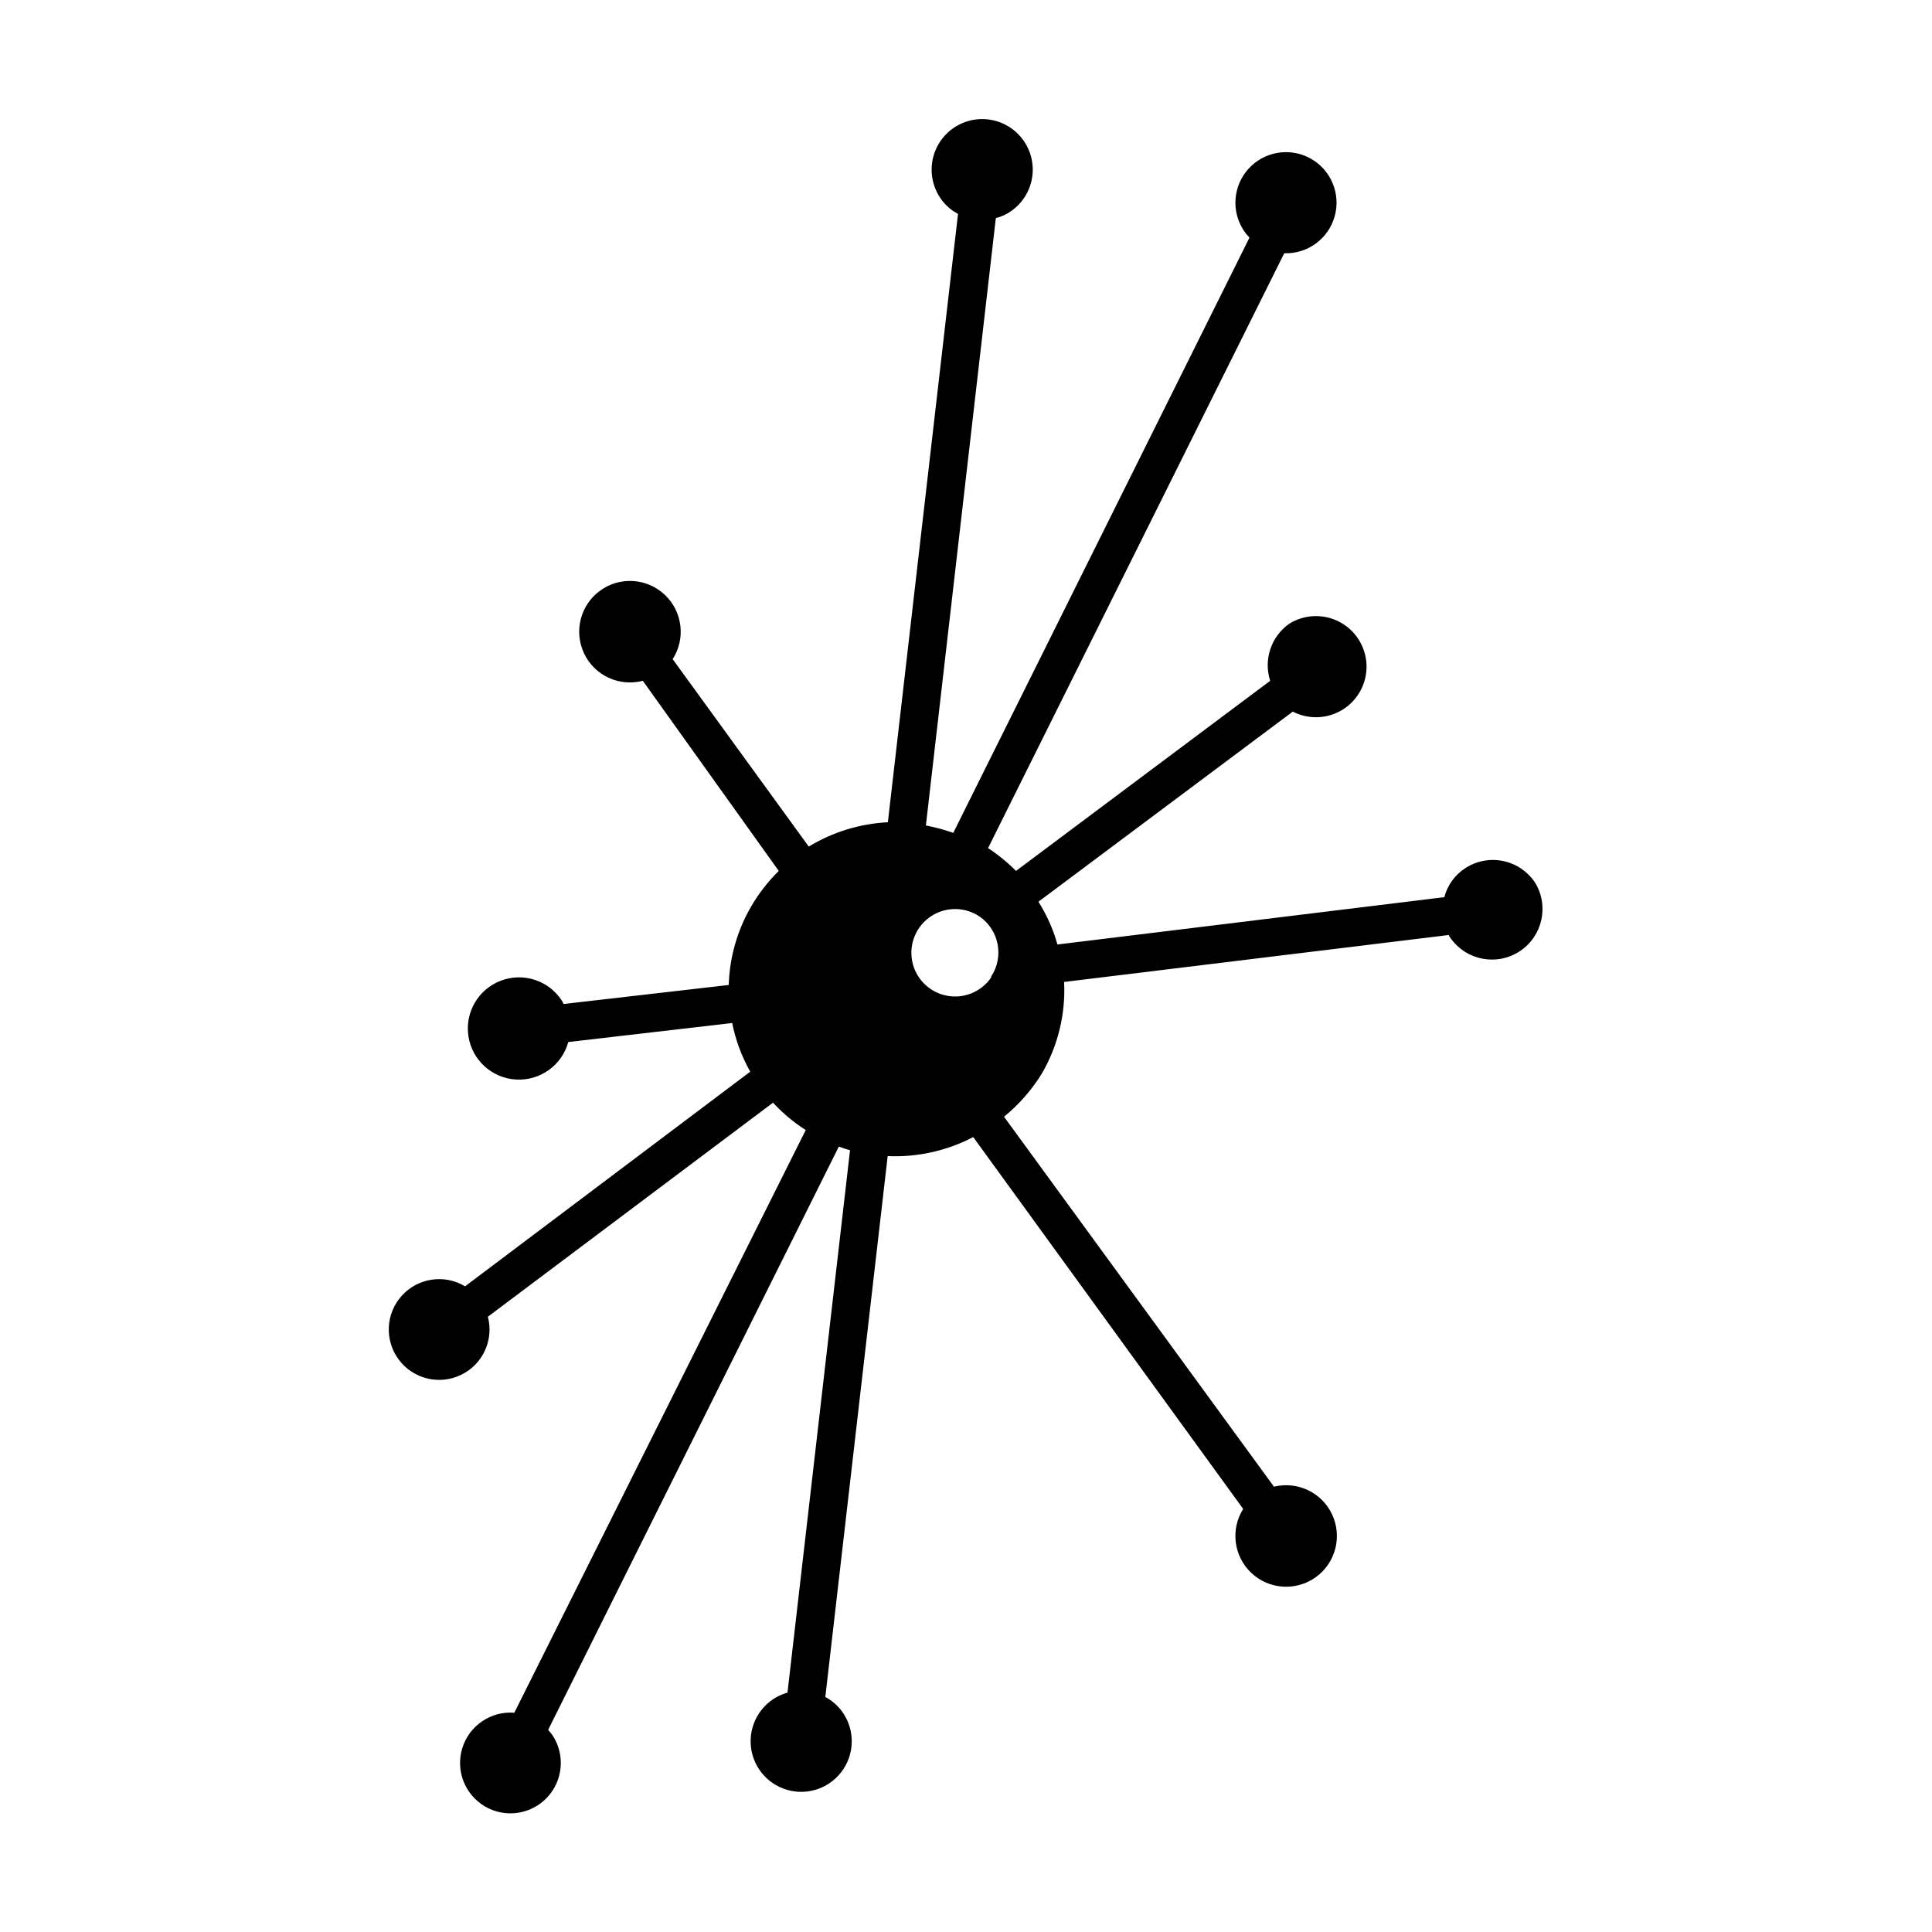
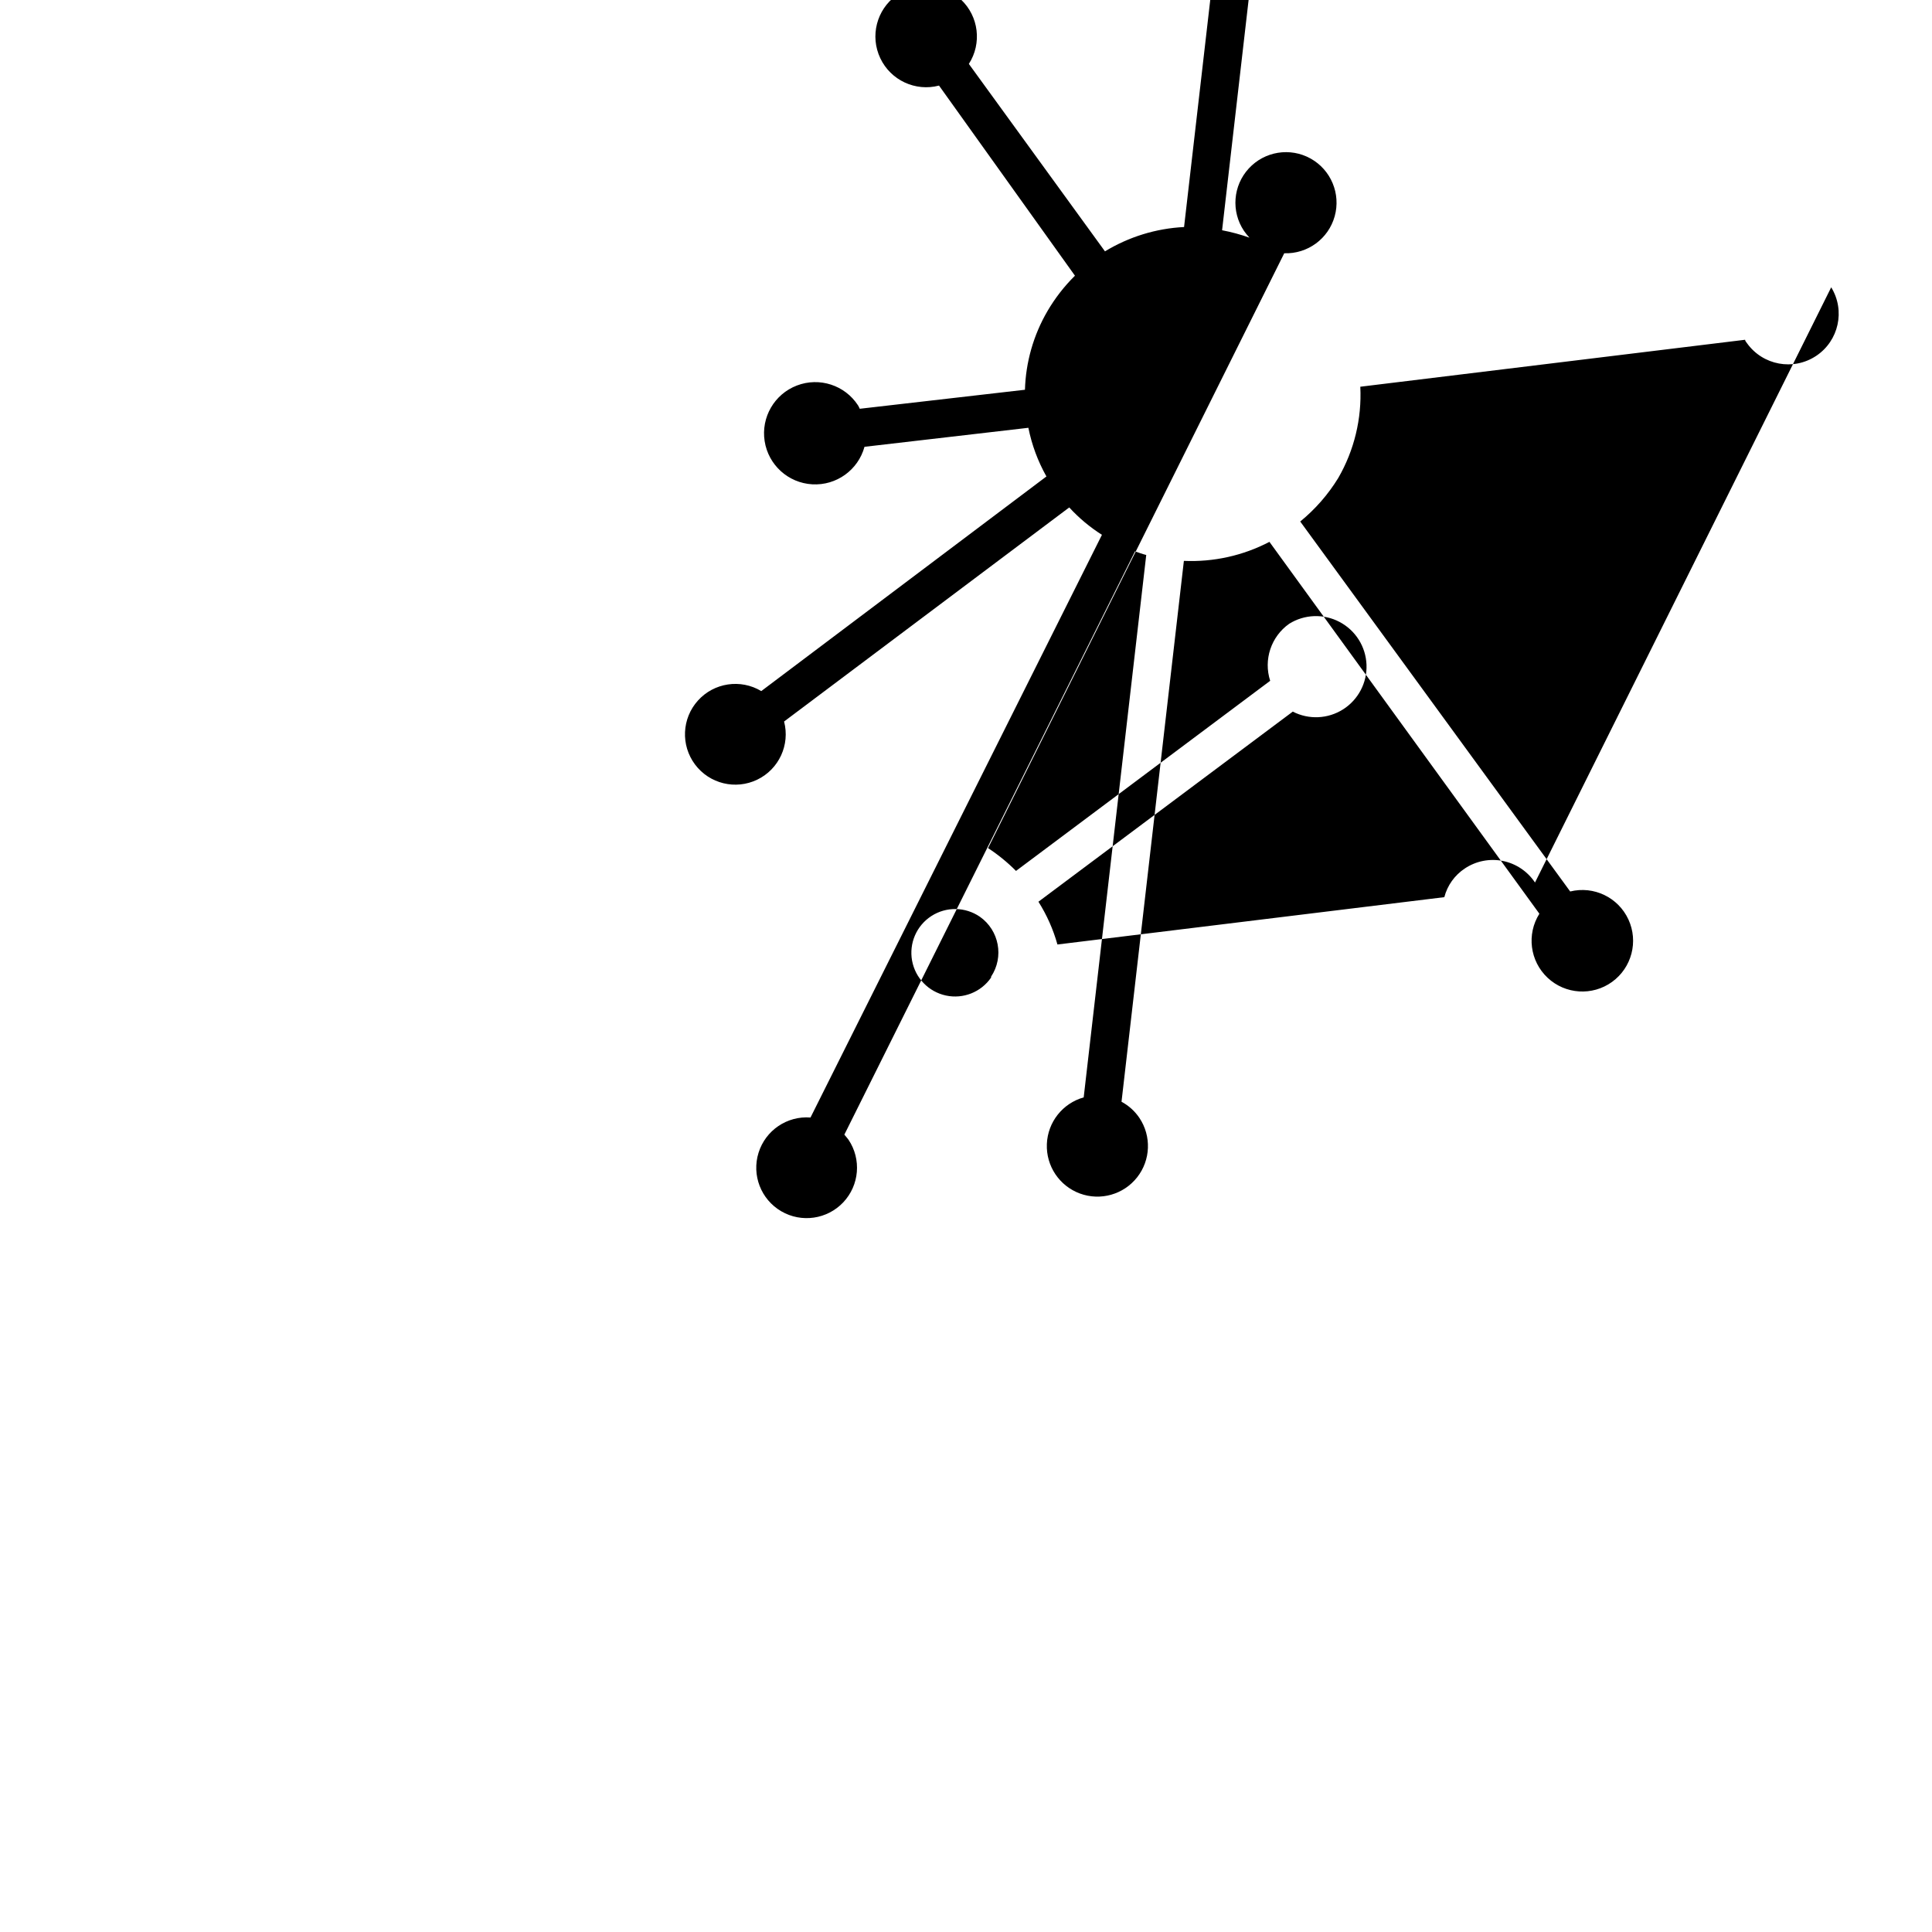
<svg xmlns="http://www.w3.org/2000/svg" fill="#000000" width="800px" height="800px" version="1.1" viewBox="144 144 512 512">
-   <path d="m550.79 377.88c-1.969-2.961-5.035-5.019-8.523-5.719-3.488-0.699-7.109 0.016-10.066 1.988-2.691 1.777-4.633 4.488-5.441 7.609l-102.53 12.543c-1.117-4.004-2.816-7.82-5.035-11.336l67.41-50.383-0.004 0.004c4.242 2.188 9.328 1.953 13.352-0.613 4.023-2.566 6.379-7.078 6.184-11.848-0.195-4.769-2.914-9.074-7.133-11.301-4.223-2.231-9.309-2.043-13.359 0.484-4.801 3.394-6.844 9.516-5.035 15.113l-67.359 50.383c-2.25-2.269-4.734-4.297-7.406-6.047l78.492-157.64c6.188 0.211 11.715-3.84 13.371-9.805 1.66-5.965-0.984-12.289-6.394-15.301-5.406-3.008-12.176-1.922-16.371 2.629-4.195 4.551-4.727 11.383-1.285 16.531 0.445 0.637 0.934 1.242 1.461 1.812l-78.496 157.74c-2.363-0.84-4.789-1.496-7.254-1.965l18.539-160.97 0.004 0.004c1.344-0.332 2.621-0.895 3.777-1.664 4.523-2.996 6.797-8.422 5.754-13.746-1.043-5.324-5.191-9.496-10.512-10.566-5.316-1.07-10.758 1.176-13.777 5.684-3.016 4.508-3.019 10.391-0.004 14.902 1.191 1.801 2.82 3.273 4.734 4.281l-18.59 161.22c-7.414 0.375-14.617 2.59-20.961 6.449l-36.074-49.676h0.004c3.496-5.445 2.621-12.605-2.082-17.047-4.707-4.445-11.906-4.91-17.141-1.105-5.234 3.801-7.023 10.789-4.254 16.637 2.766 5.852 9.309 8.898 15.566 7.258l36.023 50.383c-2.84 2.805-5.297 5.973-7.309 9.422-3.684 6.332-5.727 13.484-5.941 20.805l-43.781 5.039c-0.133-0.312-0.285-0.613-0.457-0.906-3.484-5.356-10.238-7.547-16.203-5.258-5.969 2.285-9.527 8.43-8.543 14.742s6.246 11.082 12.625 11.441c6.379 0.363 12.145-3.781 13.836-9.941l43.43-5.039c0.906 4.523 2.519 8.875 4.785 12.898l-75.57 56.879c-5.477-3.285-12.508-2.234-16.785 2.508-4.273 4.738-4.594 11.844-0.766 16.953 3.832 5.106 10.742 6.785 16.488 4.008 5.75-2.777 8.727-9.234 7.106-15.406l75.57-56.73h0.004c2.555 2.789 5.469 5.227 8.664 7.254l-77.234 154.42c-6.199-0.477-11.91 3.391-13.766 9.328-1.859 5.934 0.633 12.367 6 15.508 5.367 3.141 12.195 2.156 16.461-2.371 4.262-4.527 4.836-11.398 1.383-16.57-0.352-0.504-0.754-0.906-1.109-1.359l77.031-154.57c1.008 0.352 1.965 0.707 2.973 0.957l-16.574 143.74c-5.594 1.574-9.535 6.566-9.762 12.371-0.23 5.805 3.305 11.094 8.754 13.105 5.449 2.008 11.574 0.277 15.168-4.289 3.59-4.562 3.832-10.922 0.602-15.746-1.207-1.793-2.832-3.262-4.738-4.281l16.527-143.34c7.867 0.348 15.691-1.391 22.672-5.039l71.539 98.547c-3.43 5.449-2.516 12.57 2.18 16.977 4.699 4.406 11.859 4.863 17.082 1.094 5.219-3.769 7.035-10.715 4.328-16.559-2.703-5.844-9.176-8.949-15.426-7.406l-71.543-98.043c3.984-3.254 7.391-7.152 10.078-11.535 4.234-7.332 6.266-15.727 5.844-24.184l101.97-12.445c0 0.301 0.301 0.605 0.504 0.906 4.199 5.875 12.297 7.367 18.316 3.375 6.016-3.992 7.785-12.035 4.004-18.184zm-144.14 25.191v-0.004c-2.66 3.859-7.379 5.738-11.961 4.758-4.586-0.98-8.125-4.621-8.977-9.23-0.848-4.609 1.16-9.273 5.094-11.824 3.93-2.551 9.012-2.481 12.871 0.176 5.121 3.617 6.438 10.648 2.973 15.871z" />
+   <path d="m550.79 377.88c-1.969-2.961-5.035-5.019-8.523-5.719-3.488-0.699-7.109 0.016-10.066 1.988-2.691 1.777-4.633 4.488-5.441 7.609l-102.53 12.543c-1.117-4.004-2.816-7.82-5.035-11.336l67.41-50.383-0.004 0.004c4.242 2.188 9.328 1.953 13.352-0.613 4.023-2.566 6.379-7.078 6.184-11.848-0.195-4.769-2.914-9.074-7.133-11.301-4.223-2.231-9.309-2.043-13.359 0.484-4.801 3.394-6.844 9.516-5.035 15.113l-67.359 50.383c-2.25-2.269-4.734-4.297-7.406-6.047l78.492-157.64c6.188 0.211 11.715-3.84 13.371-9.805 1.66-5.965-0.984-12.289-6.394-15.301-5.406-3.008-12.176-1.922-16.371 2.629-4.195 4.551-4.727 11.383-1.285 16.531 0.445 0.637 0.934 1.242 1.461 1.812c-2.363-0.84-4.789-1.496-7.254-1.965l18.539-160.97 0.004 0.004c1.344-0.332 2.621-0.895 3.777-1.664 4.523-2.996 6.797-8.422 5.754-13.746-1.043-5.324-5.191-9.496-10.512-10.566-5.316-1.07-10.758 1.176-13.777 5.684-3.016 4.508-3.019 10.391-0.004 14.902 1.191 1.801 2.82 3.273 4.734 4.281l-18.59 161.22c-7.414 0.375-14.617 2.59-20.961 6.449l-36.074-49.676h0.004c3.496-5.445 2.621-12.605-2.082-17.047-4.707-4.445-11.906-4.91-17.141-1.105-5.234 3.801-7.023 10.789-4.254 16.637 2.766 5.852 9.309 8.898 15.566 7.258l36.023 50.383c-2.84 2.805-5.297 5.973-7.309 9.422-3.684 6.332-5.727 13.484-5.941 20.805l-43.781 5.039c-0.133-0.312-0.285-0.613-0.457-0.906-3.484-5.356-10.238-7.547-16.203-5.258-5.969 2.285-9.527 8.43-8.543 14.742s6.246 11.082 12.625 11.441c6.379 0.363 12.145-3.781 13.836-9.941l43.43-5.039c0.906 4.523 2.519 8.875 4.785 12.898l-75.57 56.879c-5.477-3.285-12.508-2.234-16.785 2.508-4.273 4.738-4.594 11.844-0.766 16.953 3.832 5.106 10.742 6.785 16.488 4.008 5.75-2.777 8.727-9.234 7.106-15.406l75.57-56.73h0.004c2.555 2.789 5.469 5.227 8.664 7.254l-77.234 154.42c-6.199-0.477-11.91 3.391-13.766 9.328-1.859 5.934 0.633 12.367 6 15.508 5.367 3.141 12.195 2.156 16.461-2.371 4.262-4.527 4.836-11.398 1.383-16.57-0.352-0.504-0.754-0.906-1.109-1.359l77.031-154.57c1.008 0.352 1.965 0.707 2.973 0.957l-16.574 143.74c-5.594 1.574-9.535 6.566-9.762 12.371-0.23 5.805 3.305 11.094 8.754 13.105 5.449 2.008 11.574 0.277 15.168-4.289 3.59-4.562 3.832-10.922 0.602-15.746-1.207-1.793-2.832-3.262-4.738-4.281l16.527-143.34c7.867 0.348 15.691-1.391 22.672-5.039l71.539 98.547c-3.43 5.449-2.516 12.57 2.18 16.977 4.699 4.406 11.859 4.863 17.082 1.094 5.219-3.769 7.035-10.715 4.328-16.559-2.703-5.844-9.176-8.949-15.426-7.406l-71.543-98.043c3.984-3.254 7.391-7.152 10.078-11.535 4.234-7.332 6.266-15.727 5.844-24.184l101.97-12.445c0 0.301 0.301 0.605 0.504 0.906 4.199 5.875 12.297 7.367 18.316 3.375 6.016-3.992 7.785-12.035 4.004-18.184zm-144.14 25.191v-0.004c-2.66 3.859-7.379 5.738-11.961 4.758-4.586-0.98-8.125-4.621-8.977-9.23-0.848-4.609 1.16-9.273 5.094-11.824 3.93-2.551 9.012-2.481 12.871 0.176 5.121 3.617 6.438 10.648 2.973 15.871z" />
</svg>